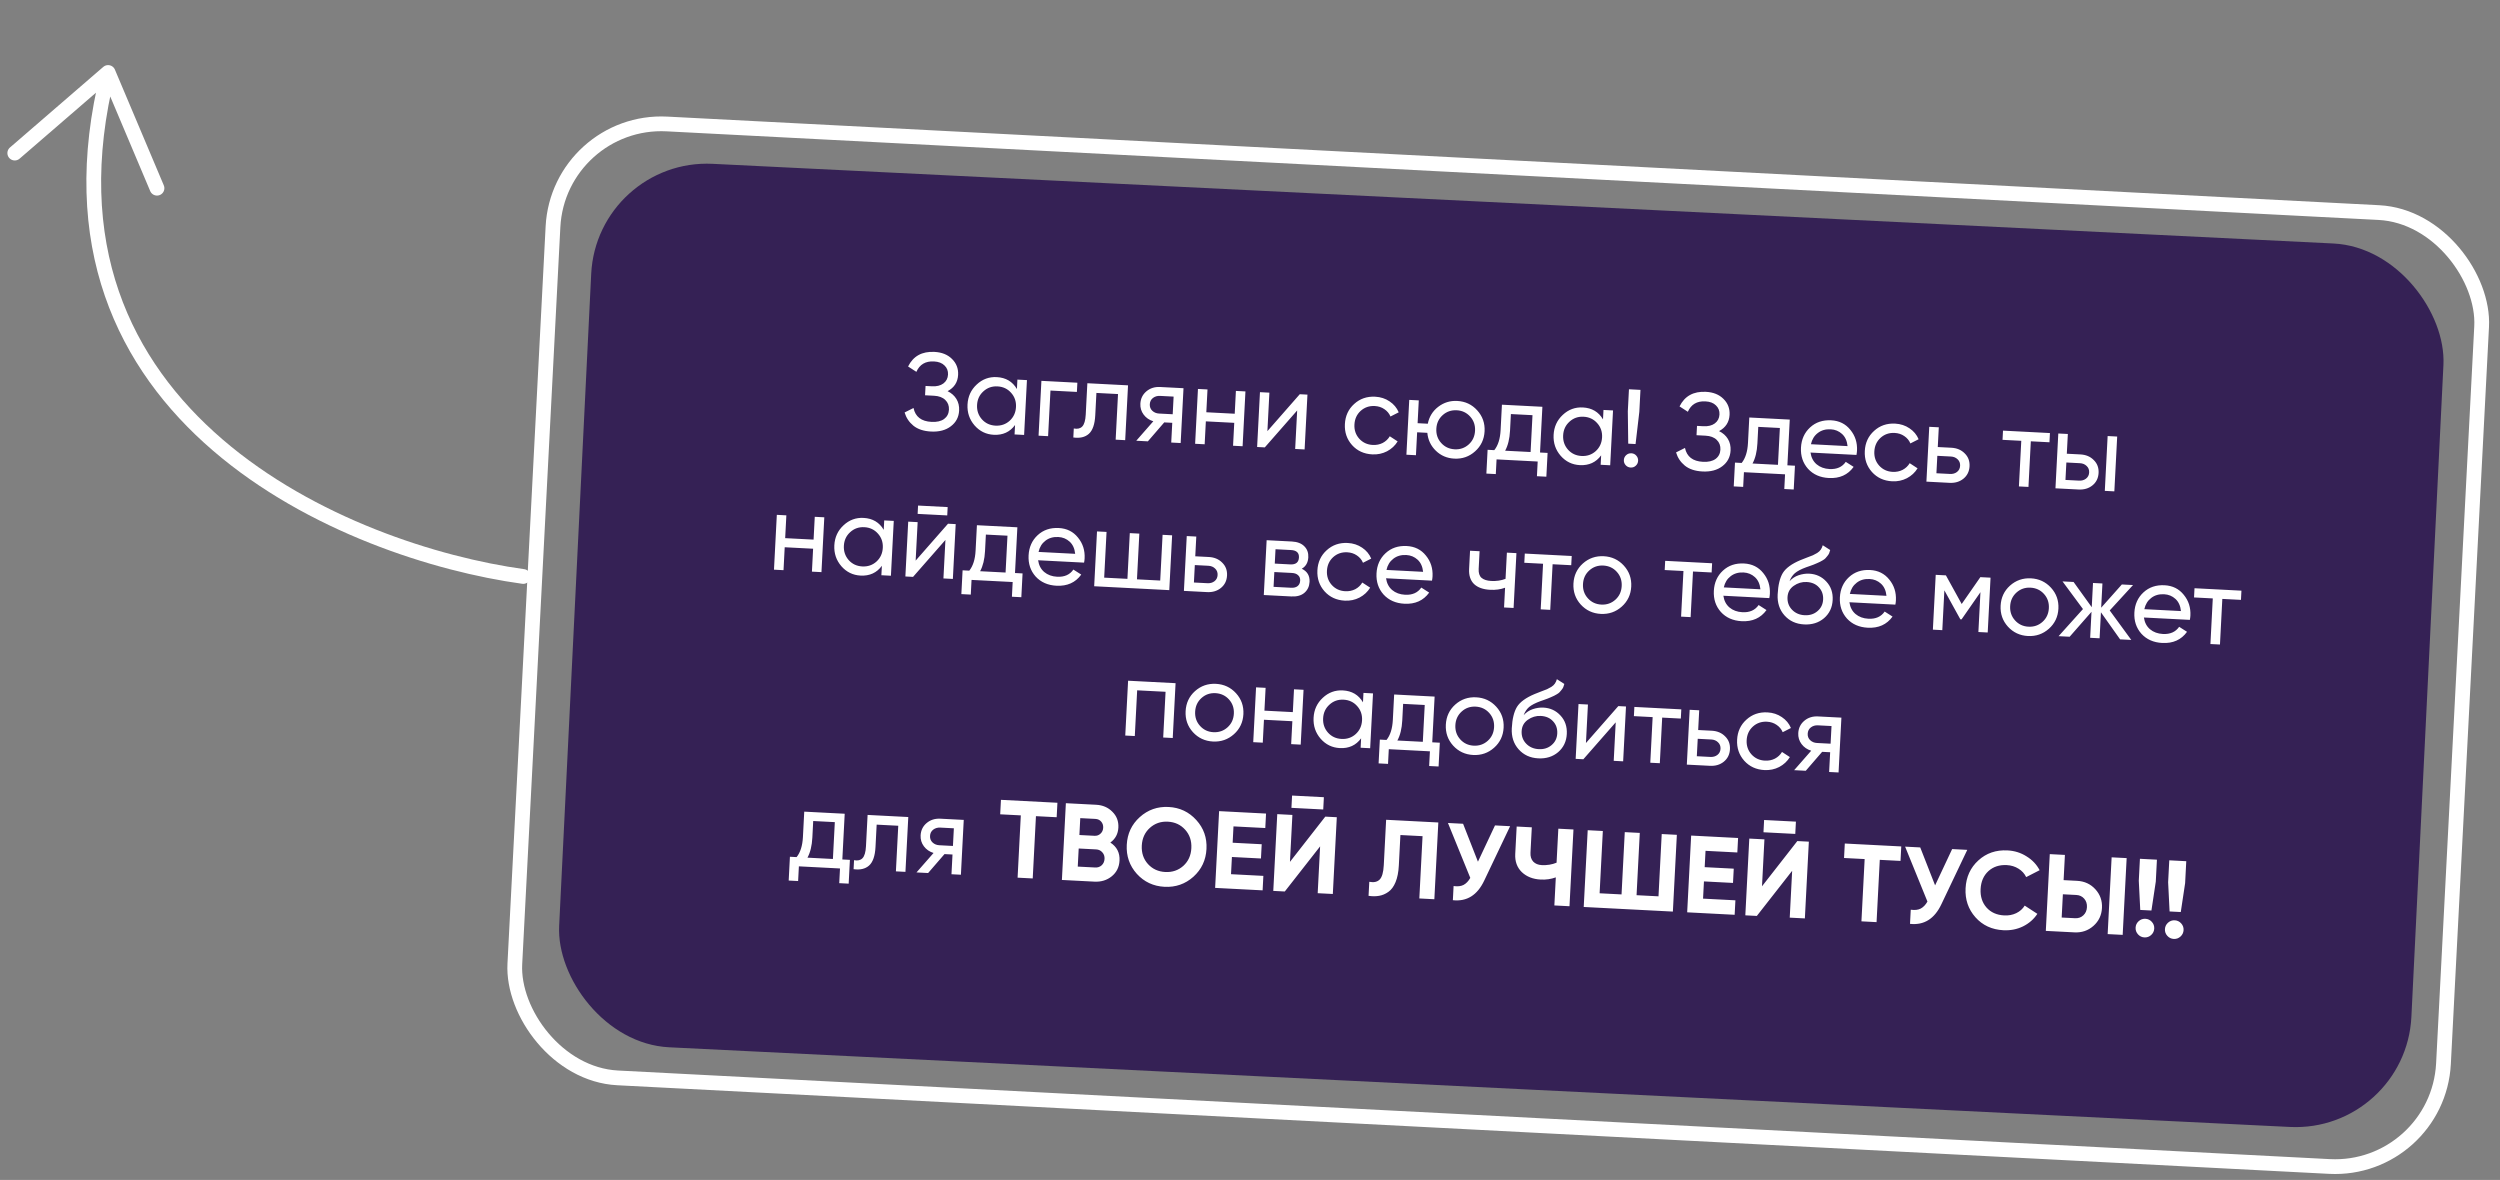
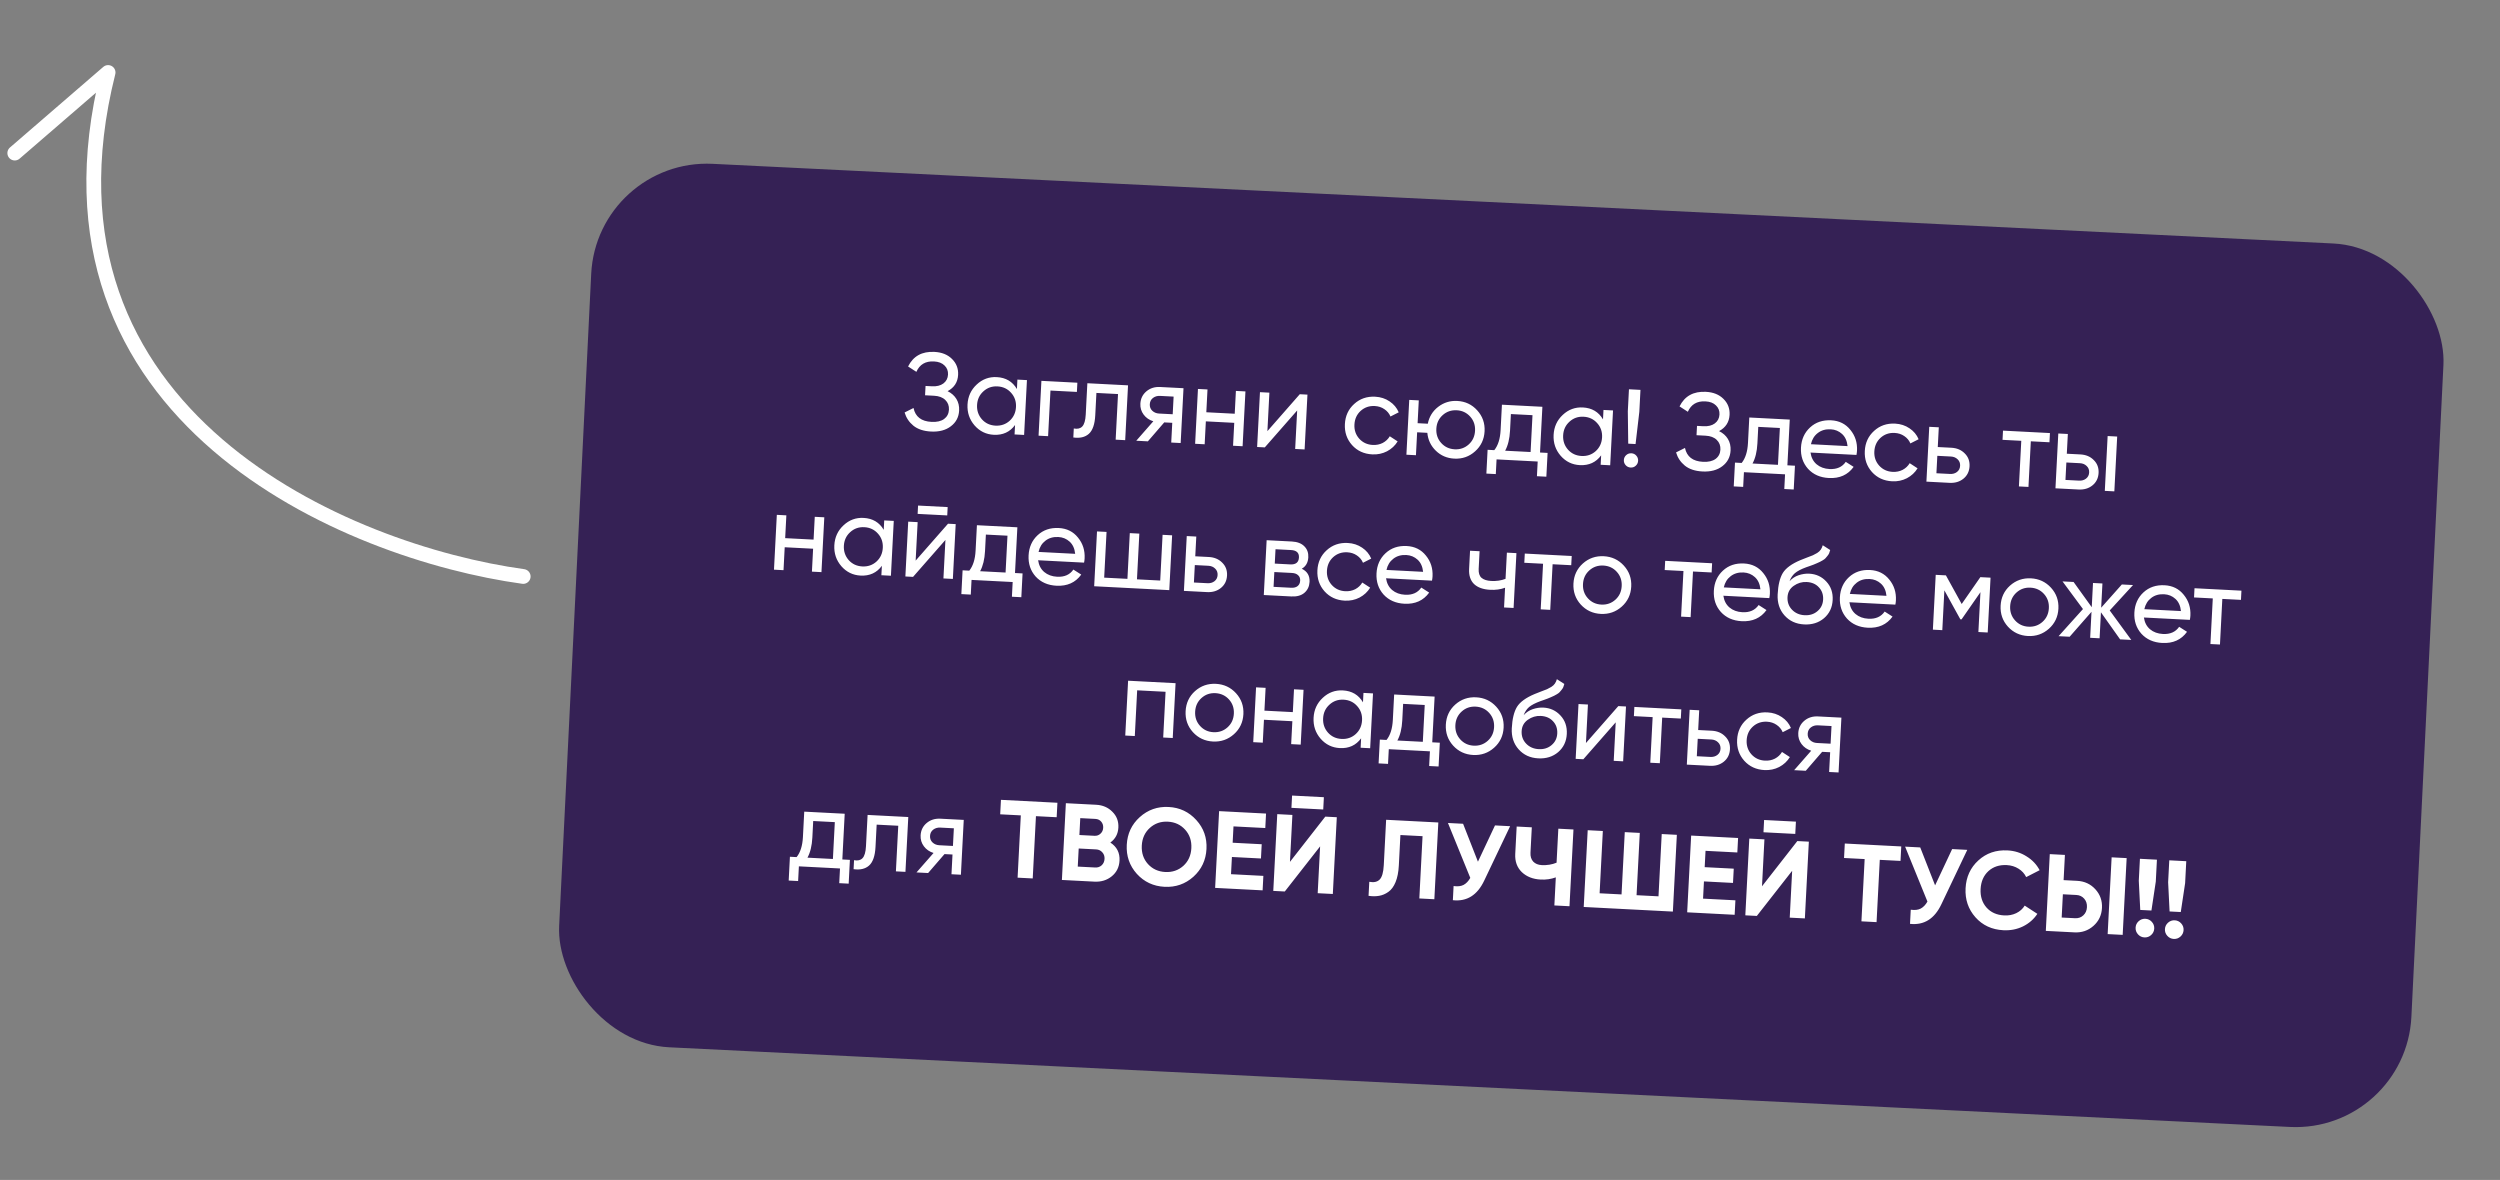
<svg xmlns="http://www.w3.org/2000/svg" width="339" height="160" viewBox="0 0 339 160" fill="none">
  <rect x="0" y="0" width="339" height="160" fill="#808080" stroke="none" />
-   <rect x="75.746" y="16.05" width="261.874" height="129.523" rx="14.717" transform="rotate(2.963 75.746 16.05)" stroke="white" stroke-width="2" />
  <rect x="80.938" y="21.443" width="251.466" height="119.943" rx="15.717" transform="rotate(2.814 80.938 21.443)" fill="#352155" />
  <path d="M128.494 53.042C129.018 53.298 129.417 53.652 129.692 54.103C129.966 54.555 130.088 55.078 130.058 55.673C130.011 56.565 129.637 57.276 128.933 57.806C128.24 58.337 127.343 58.574 126.243 58.517C125.241 58.465 124.445 58.2 123.854 57.722C123.272 57.245 122.876 56.648 122.664 55.931L123.873 55.323C124.12 56.509 124.933 57.137 126.31 57.208C127.034 57.246 127.602 57.116 128.015 56.82C128.429 56.513 128.649 56.092 128.677 55.557C128.705 55.021 128.539 54.581 128.179 54.234C127.829 53.888 127.322 53.697 126.658 53.663L125.439 53.6L125.504 52.336L126.381 52.382C127.016 52.414 127.529 52.287 127.922 51.999C128.315 51.701 128.525 51.3 128.551 50.794C128.577 50.298 128.419 49.888 128.078 49.562C127.747 49.227 127.27 49.043 126.645 49.011C125.495 48.951 124.701 49.422 124.261 50.423L123.136 49.694C123.835 48.289 125.027 47.63 126.712 47.717C127.714 47.769 128.507 48.088 129.093 48.675C129.689 49.263 129.965 49.983 129.92 50.835C129.869 51.827 129.394 52.562 128.494 53.042ZM137.96 51.475L139.254 51.542L138.869 58.977L137.575 58.91L137.641 57.631C136.946 58.579 135.984 59.021 134.755 58.958C133.714 58.904 132.846 58.481 132.152 57.69C131.458 56.888 131.139 55.943 131.195 54.852C131.252 53.762 131.666 52.859 132.439 52.143C133.212 51.418 134.119 51.082 135.16 51.136C136.389 51.2 137.3 51.739 137.894 52.754L137.96 51.475ZM134.983 57.717C135.736 57.756 136.379 57.536 136.911 57.056C137.443 56.567 137.729 55.946 137.768 55.192C137.807 54.439 137.586 53.796 137.107 53.265C136.628 52.723 136.012 52.433 135.259 52.394C134.515 52.355 133.877 52.581 133.345 53.07C132.813 53.549 132.528 54.166 132.489 54.919C132.45 55.672 132.67 56.32 133.149 56.862C133.628 57.393 134.24 57.678 134.983 57.717ZM146.091 51.896L146.026 53.145L142.443 52.959L142.122 59.145L140.829 59.078L141.214 51.643L146.091 51.896ZM152.961 52.252L152.576 59.686L151.283 59.619L151.603 53.434L148.674 53.282L148.517 56.315C148.454 57.535 148.162 58.374 147.641 58.834C147.13 59.285 146.431 59.448 145.543 59.322L145.606 58.103C146.108 58.199 146.491 58.109 146.753 57.834C147.026 57.55 147.183 57.012 147.225 56.219L147.445 51.966L152.961 52.252ZM160.483 52.641L160.098 60.076L158.819 60.009L158.958 57.333L157.872 57.277L155.652 59.846L154.076 59.764L156.389 57.125C155.841 56.958 155.404 56.657 155.079 56.223C154.754 55.788 154.605 55.294 154.634 54.739C154.669 54.054 154.942 53.497 155.451 53.066C155.96 52.635 156.582 52.439 157.315 52.477L160.483 52.641ZM157.174 56.078L159.018 56.173L159.142 53.779L157.298 53.684C156.931 53.665 156.613 53.758 156.344 53.962C156.075 54.167 155.931 54.453 155.912 54.82C155.894 55.176 156.008 55.471 156.254 55.702C156.5 55.933 156.807 56.059 157.174 56.078ZM167.588 53.009L168.882 53.076L168.497 60.51L167.203 60.443L167.364 57.336L163.513 57.136L163.352 60.244L162.059 60.177L162.443 52.742L163.737 52.809L163.577 55.902L167.428 56.102L167.588 53.009ZM176.249 53.457L177.29 53.511L176.905 60.946L175.626 60.879L175.896 55.66L171.507 60.666L170.466 60.612L170.851 53.178L172.13 53.244L171.86 58.463L176.249 53.457ZM186.076 61.614C184.955 61.556 184.043 61.136 183.338 60.354C182.633 59.562 182.31 58.611 182.367 57.501C182.425 56.391 182.844 55.483 183.626 54.778C184.409 54.063 185.36 53.735 186.48 53.793C187.214 53.831 187.864 54.043 188.43 54.43C188.997 54.808 189.409 55.301 189.666 55.911L188.548 56.479C188.38 56.073 188.104 55.74 187.72 55.482C187.346 55.224 186.911 55.082 186.415 55.057C185.672 55.018 185.034 55.239 184.502 55.718C183.98 56.198 183.7 56.815 183.661 57.568C183.622 58.312 183.838 58.949 184.307 59.48C184.787 60.012 185.398 60.297 186.142 60.335C186.637 60.361 187.089 60.27 187.498 60.063C187.907 59.845 188.225 59.544 188.454 59.158L189.521 59.854C189.174 60.423 188.693 60.87 188.08 61.196C187.467 61.512 186.799 61.652 186.076 61.614ZM197.601 54.368C198.692 54.425 199.594 54.849 200.309 55.642C201.033 56.435 201.367 57.381 201.31 58.482C201.253 59.582 200.823 60.489 200.021 61.203C199.228 61.917 198.287 62.246 197.196 62.19C196.215 62.139 195.384 61.783 194.702 61.121C194.021 60.46 193.635 59.65 193.546 58.691L192.163 58.619L192.002 61.727L190.708 61.66L191.093 54.225L192.387 54.292L192.227 57.385L193.61 57.457C193.798 56.512 194.265 55.751 195.01 55.174C195.766 54.587 196.63 54.318 197.601 54.368ZM197.262 60.926C197.995 60.964 198.628 60.743 199.16 60.264C199.692 59.784 199.977 59.168 200.016 58.415C200.055 57.661 199.835 57.019 199.355 56.487C198.876 55.955 198.269 55.67 197.536 55.632C196.792 55.594 196.155 55.814 195.623 56.294C195.091 56.773 194.806 57.389 194.767 58.143C194.728 58.896 194.948 59.539 195.428 60.071C195.907 60.602 196.518 60.887 197.262 60.926ZM208.827 61.361L209.853 61.414L209.686 64.64L208.407 64.574L208.51 62.582L202.934 62.293L202.831 64.285L201.552 64.219L201.719 60.993L202.626 61.04C203.136 60.41 203.421 59.505 203.482 58.326L203.661 54.876L209.148 55.16L208.827 61.361ZM204.098 61.116L207.548 61.294L207.806 56.298L204.877 56.147L204.761 58.392C204.703 59.502 204.483 60.41 204.098 61.116ZM217.433 55.589L218.727 55.656L218.342 63.091L217.049 63.024L217.115 61.745C216.42 62.693 215.458 63.135 214.228 63.071C213.187 63.018 212.32 62.595 211.625 61.804C210.931 61.002 210.612 60.056 210.669 58.966C210.725 57.876 211.14 56.973 211.912 56.257C212.685 55.532 213.592 55.196 214.633 55.25C215.862 55.314 216.774 55.853 217.367 56.868L217.433 55.589ZM214.457 61.831C215.21 61.87 215.852 61.65 216.384 61.17C216.916 60.681 217.202 60.06 217.241 59.306C217.28 58.553 217.06 57.91 216.58 57.379C216.102 56.837 215.485 56.547 214.732 56.508C213.989 56.469 213.351 56.694 212.818 57.184C212.287 57.663 212.001 58.28 211.962 59.033C211.923 59.786 212.143 60.434 212.622 60.975C213.102 61.507 213.713 61.792 214.457 61.831ZM220.787 60.161L220.732 55.76L220.886 52.786L222.447 52.867L222.293 55.84L221.783 60.212L220.787 60.161ZM221.112 63.398C220.844 63.384 220.621 63.278 220.442 63.08C220.264 62.882 220.181 62.649 220.195 62.381C220.209 62.114 220.315 61.891 220.513 61.712C220.711 61.533 220.944 61.451 221.212 61.465C221.489 61.479 221.712 61.585 221.881 61.783C222.06 61.981 222.142 62.214 222.128 62.481C222.114 62.749 222.008 62.972 221.81 63.151C221.622 63.33 221.389 63.412 221.112 63.398ZM233.103 58.458C233.627 58.713 234.026 59.067 234.301 59.518C234.576 59.97 234.698 60.493 234.667 61.088C234.621 61.98 234.246 62.691 233.543 63.221C232.849 63.752 231.952 63.989 230.852 63.932C229.851 63.88 229.054 63.615 228.463 63.137C227.881 62.66 227.485 62.063 227.273 61.346L228.483 60.738C228.73 61.924 229.542 62.552 230.92 62.623C231.643 62.661 232.212 62.531 232.625 62.235C233.038 61.928 233.259 61.507 233.286 60.972C233.314 60.436 233.148 59.995 232.788 59.649C232.439 59.303 231.932 59.112 231.267 59.078L230.048 59.015L230.113 57.751L230.991 57.797C231.625 57.829 232.139 57.702 232.531 57.414C232.924 57.116 233.134 56.715 233.16 56.209C233.186 55.714 233.028 55.303 232.687 54.977C232.357 54.642 231.879 54.458 231.255 54.426C230.105 54.366 229.31 54.837 228.871 55.838L227.745 55.109C228.444 53.704 229.636 53.045 231.322 53.132C232.323 53.184 233.116 53.503 233.702 54.09C234.298 54.678 234.574 55.398 234.53 56.25C234.478 57.242 234.003 57.977 233.103 58.458ZM242.37 63.097L243.396 63.15L243.229 66.377L241.95 66.311L242.053 64.318L236.477 64.029L236.374 66.022L235.095 65.956L235.263 62.729L236.17 62.776C236.679 62.146 236.965 61.242 237.026 60.062L237.204 56.612L242.691 56.896L242.37 63.097ZM237.642 62.852L241.091 63.031L241.35 58.035L238.421 57.883L238.304 60.128C238.247 61.238 238.026 62.146 237.642 62.852ZM245.505 61.366C245.599 62.036 245.875 62.568 246.332 62.959C246.799 63.351 247.384 63.565 248.088 63.602C249.069 63.652 249.802 63.328 250.285 62.627L251.353 63.308C250.572 64.391 249.452 64.895 247.995 64.819C246.815 64.758 245.873 64.342 245.167 63.57C244.472 62.788 244.154 61.833 244.212 60.702C244.27 59.582 244.68 58.669 245.442 57.963C246.205 57.257 247.161 56.934 248.311 56.993C249.401 57.05 250.268 57.482 250.912 58.291C251.567 59.09 251.866 60.03 251.81 61.111C251.8 61.299 251.775 61.491 251.735 61.688L245.505 61.366ZM248.247 58.213C247.554 58.177 246.968 58.345 246.492 58.718C246.016 59.081 245.706 59.587 245.563 60.236L250.53 60.493C250.457 59.783 250.207 59.233 249.78 58.844C249.353 58.454 248.842 58.243 248.247 58.213ZM256.575 65.263C255.455 65.206 254.542 64.785 253.837 64.004C253.133 63.212 252.809 62.261 252.867 61.15C252.924 60.04 253.344 59.133 254.126 58.428C254.908 57.713 255.86 57.384 256.98 57.442C257.713 57.48 258.363 57.693 258.93 58.08C259.497 58.457 259.909 58.95 260.165 59.56L259.047 60.129C258.88 59.722 258.604 59.39 258.219 59.131C257.845 58.873 257.41 58.732 256.914 58.706C256.171 58.667 255.533 58.888 255.002 59.367C254.48 59.847 254.199 60.464 254.16 61.217C254.122 61.961 254.337 62.598 254.807 63.129C255.286 63.661 255.898 63.946 256.641 63.985C257.137 64.01 257.589 63.919 257.997 63.712C258.406 63.495 258.725 63.193 258.954 62.807L260.021 63.504C259.673 64.072 259.193 64.519 258.58 64.845C257.967 65.162 257.299 65.301 256.575 65.263ZM264.606 60.714C265.35 60.753 265.953 61.008 266.415 61.479C266.889 61.941 267.107 62.524 267.07 63.227C267.034 63.931 266.756 64.493 266.238 64.914C265.729 65.325 265.103 65.511 264.36 65.473L261.222 65.31L261.607 57.876L262.901 57.942L262.762 60.619L264.606 60.714ZM264.422 64.268C264.789 64.287 265.102 64.199 265.36 64.004C265.629 63.799 265.773 63.518 265.792 63.161C265.81 62.804 265.696 62.51 265.45 62.279C265.213 62.048 264.911 61.923 264.545 61.904L262.701 61.809L262.578 64.173L264.422 64.268ZM277.971 58.722L277.907 59.972L275.379 59.841L275.059 66.026L273.765 65.96L274.085 59.774L271.543 59.642L271.607 58.393L277.971 58.722ZM282.104 61.62C282.848 61.659 283.451 61.913 283.913 62.385C284.386 62.846 284.605 63.429 284.568 64.133C284.532 64.837 284.254 65.399 283.735 65.82C283.227 66.231 282.601 66.417 281.858 66.378L278.72 66.216L279.105 58.781L280.399 58.848L280.26 61.525L282.104 61.62ZM285.796 59.128L287.09 59.195L286.705 66.629L285.412 66.562L285.796 59.128ZM281.92 65.174C282.287 65.193 282.6 65.105 282.858 64.909C283.127 64.705 283.271 64.424 283.289 64.067C283.308 63.71 283.194 63.416 282.947 63.185C282.711 62.954 282.409 62.829 282.043 62.81L280.199 62.714L280.076 65.079L281.92 65.174ZM110.481 70.079L111.775 70.146L111.39 77.581L110.097 77.514L110.257 74.406L106.406 74.207L106.245 77.315L104.952 77.248L105.337 69.813L106.63 69.88L106.47 72.973L110.321 73.172L110.481 70.079ZM119.9 70.567L121.194 70.634L120.809 78.069L119.515 78.002L119.582 76.723C118.886 77.671 117.924 78.113 116.695 78.049C115.654 77.996 114.786 77.573 114.092 76.782C113.398 75.98 113.079 75.034 113.135 73.944C113.192 72.854 113.606 71.951 114.379 71.235C115.152 70.51 116.059 70.174 117.1 70.228C118.329 70.292 119.24 70.831 119.834 71.846L119.9 70.567ZM116.923 76.809C117.677 76.848 118.319 76.628 118.851 76.148C119.383 75.659 119.669 75.038 119.708 74.284C119.747 73.531 119.527 72.888 119.047 72.357C118.568 71.815 117.952 71.525 117.199 71.486C116.455 71.447 115.817 71.673 115.285 72.162C114.753 72.641 114.468 73.258 114.429 74.011C114.39 74.764 114.61 75.412 115.089 75.954C115.568 76.485 116.18 76.77 116.923 76.809ZM124.431 69.683L124.489 68.553L128.504 68.761L128.446 69.891L124.431 69.683ZM128.551 71.015L129.592 71.069L129.208 78.503L127.929 78.437L128.199 73.218L123.81 78.224L122.769 78.17L123.154 70.735L124.433 70.802L124.162 76.021L128.551 71.015ZM137.634 77.702L138.66 77.755L138.493 80.982L137.215 80.916L137.318 78.923L131.742 78.635L131.639 80.627L130.36 80.561L130.527 77.334L131.434 77.381C131.944 76.751 132.229 75.847 132.29 74.667L132.469 71.218L137.955 71.501L137.634 77.702ZM132.906 77.457L136.356 77.636L136.614 72.64L133.685 72.488L133.569 74.733C133.511 75.844 133.29 76.752 132.906 77.457ZM140.769 75.971C140.864 76.642 141.139 77.173 141.596 77.564C142.063 77.956 142.648 78.17 143.352 78.207C144.333 78.258 145.066 77.933 145.549 77.232L146.617 77.914C145.836 78.996 144.716 79.5 143.259 79.425C142.08 79.364 141.137 78.947 140.431 78.175C139.736 77.394 139.418 76.438 139.477 75.308C139.535 74.187 139.945 73.274 140.707 72.568C141.469 71.862 142.425 71.539 143.575 71.599C144.665 71.655 145.532 72.088 146.176 72.896C146.831 73.695 147.13 74.635 147.074 75.716C147.064 75.904 147.04 76.097 147 76.293L140.769 75.971ZM143.512 72.818C142.818 72.782 142.233 72.951 141.756 73.323C141.28 73.686 140.971 74.192 140.828 74.841L145.794 75.098C145.721 74.388 145.472 73.839 145.045 73.449C144.617 73.059 144.106 72.849 143.512 72.818ZM157.646 72.521L158.94 72.588L158.555 80.022L148.37 79.495L148.754 72.061L150.048 72.127L149.727 78.328L152.879 78.491L153.2 72.291L154.494 72.358L154.173 78.558L157.325 78.721L157.646 72.521ZM163.922 75.529C164.665 75.568 165.268 75.823 165.731 76.294C166.204 76.756 166.423 77.339 166.386 78.042C166.35 78.746 166.072 79.308 165.553 79.729C165.045 80.14 164.419 80.326 163.676 80.288L160.538 80.125L160.923 72.69L162.217 72.757L162.078 75.434L163.922 75.529ZM163.738 79.083C164.105 79.102 164.417 79.014 164.676 78.819C164.945 78.614 165.089 78.333 165.107 77.976C165.126 77.619 165.012 77.325 164.765 77.094C164.529 76.863 164.227 76.738 163.86 76.719L162.017 76.624L161.894 78.988L163.738 79.083ZM176.52 77.121C177.267 77.478 177.619 78.072 177.576 78.905C177.544 79.519 177.31 80.014 176.873 80.389C176.446 80.755 175.852 80.918 175.088 80.878L171.371 80.686L171.756 73.251L175.176 73.428C175.919 73.467 176.484 73.685 176.871 74.082C177.259 74.47 177.437 74.967 177.406 75.571C177.369 76.285 177.073 76.802 176.52 77.121ZM175.056 74.585L172.96 74.476L172.859 76.424L174.955 76.533C175.709 76.572 176.103 76.259 176.137 75.595C176.17 74.961 175.81 74.624 175.056 74.585ZM175.075 79.7C175.451 79.719 175.743 79.645 175.951 79.477C176.168 79.309 176.286 79.062 176.302 78.735C176.318 78.427 176.227 78.184 176.027 78.005C175.838 77.816 175.555 77.712 175.179 77.692L172.799 77.569L172.696 79.577L175.075 79.7ZM182.348 81.448C181.228 81.39 180.315 80.97 179.61 80.188C178.906 79.396 178.582 78.445 178.64 77.335C178.697 76.225 179.117 75.317 179.899 74.612C180.681 73.897 181.633 73.569 182.753 73.627C183.486 73.665 184.136 73.877 184.703 74.264C185.27 74.641 185.682 75.135 185.938 75.745L184.82 76.313C184.653 75.907 184.377 75.574 183.992 75.316C183.618 75.058 183.183 74.916 182.687 74.891C181.944 74.852 181.306 75.073 180.775 75.552C180.253 76.032 179.972 76.648 179.933 77.402C179.895 78.145 180.11 78.783 180.58 79.314C181.059 79.846 181.671 80.131 182.414 80.169C182.91 80.195 183.362 80.104 183.77 79.897C184.179 79.679 184.498 79.377 184.726 78.992L185.794 79.688C185.446 80.257 184.966 80.704 184.353 81.03C183.74 81.346 183.072 81.485 182.348 81.448ZM187.948 78.413C188.042 79.084 188.318 79.615 188.775 80.006C189.242 80.398 189.827 80.612 190.531 80.649C191.512 80.7 192.245 80.375 192.728 79.674L193.796 80.356C193.015 81.439 191.895 81.942 190.438 81.867C189.258 81.806 188.316 81.389 187.61 80.617C186.915 79.836 186.597 78.88 186.655 77.75C186.713 76.63 187.123 75.716 187.886 75.01C188.648 74.305 189.604 73.981 190.754 74.041C191.844 74.097 192.711 74.53 193.355 75.338C194.01 76.138 194.309 77.077 194.253 78.158C194.243 78.346 194.218 78.539 194.178 78.736L187.948 78.413ZM190.69 75.26C189.997 75.224 189.411 75.393 188.935 75.766C188.459 76.129 188.149 76.634 188.006 77.283L192.973 77.54C192.9 76.831 192.65 76.281 192.223 75.891C191.796 75.501 191.285 75.291 190.69 75.26ZM204.334 74.938L205.628 75.004L205.243 82.439L203.95 82.372L204.088 79.696C203.48 79.923 202.804 80.017 202.061 79.978C201.109 79.929 200.382 79.668 199.88 79.195C199.388 78.712 199.165 78.029 199.211 77.147L199.338 74.679L200.632 74.746L200.508 77.14C200.479 77.695 200.607 78.099 200.893 78.353C201.188 78.606 201.627 78.748 202.212 78.779C202.916 78.815 203.562 78.719 204.15 78.491L204.334 74.938ZM213.125 75.393L213.06 76.642L210.533 76.511L210.212 82.697L208.919 82.629L209.239 76.444L206.696 76.312L206.761 75.063L213.125 75.393ZM219.907 82.259C219.105 82.973 218.158 83.302 217.068 83.245C215.977 83.189 215.07 82.764 214.346 81.971C213.631 81.179 213.303 80.232 213.359 79.132C213.416 78.032 213.841 77.124 214.634 76.41C215.436 75.696 216.382 75.367 217.473 75.424C218.563 75.48 219.47 75.905 220.195 76.698C220.919 77.491 221.253 78.437 221.196 79.538C221.139 80.638 220.709 81.545 219.907 82.259ZM217.133 81.981C217.877 82.02 218.514 81.799 219.046 81.32C219.578 80.841 219.863 80.224 219.902 79.471C219.941 78.717 219.721 78.075 219.241 77.543C218.762 77.011 218.151 76.726 217.407 76.688C216.674 76.65 216.041 76.871 215.509 77.35C214.977 77.829 214.692 78.446 214.653 79.199C214.614 79.952 214.834 80.595 215.314 81.127C215.793 81.659 216.4 81.943 217.133 81.981ZM232.162 76.378L232.097 77.627L229.57 77.496L229.249 83.682L227.956 83.615L228.276 77.429L225.733 77.298L225.798 76.049L232.162 76.378ZM233.689 80.781C233.784 81.452 234.059 81.983 234.516 82.374C234.983 82.766 235.568 82.98 236.272 83.017C237.253 83.067 237.986 82.743 238.469 82.042L239.537 82.724C238.756 83.806 237.636 84.31 236.179 84.234C234.999 84.173 234.057 83.757 233.351 82.985C232.656 82.203 232.338 81.248 232.397 80.118C232.455 78.997 232.865 78.084 233.627 77.378C234.389 76.672 235.345 76.349 236.495 76.409C237.585 76.465 238.452 76.897 239.096 77.706C239.751 78.505 240.05 79.445 239.994 80.526C239.984 80.714 239.959 80.907 239.919 81.103L233.689 80.781ZM236.432 77.628C235.738 77.592 235.153 77.76 234.676 78.133C234.2 78.496 233.891 79.002 233.748 79.651L238.714 79.908C238.641 79.198 238.392 78.649 237.964 78.259C237.537 77.869 237.026 77.659 236.432 77.628ZM244.64 84.672C243.54 84.615 242.652 84.207 241.975 83.446C241.299 82.686 240.991 81.735 241.05 80.595C241.115 79.326 241.349 78.359 241.751 77.694C242.163 77.03 242.959 76.45 244.137 75.954C244.351 75.866 244.64 75.752 245.005 75.612C245.38 75.472 245.654 75.367 245.826 75.296C246 75.216 246.194 75.112 246.409 74.984C246.625 74.846 246.787 74.695 246.895 74.531C247.013 74.359 247.103 74.16 247.164 73.934L248.174 74.583C248.136 74.74 248.089 74.887 248.032 75.023C247.976 75.149 247.895 75.274 247.789 75.398C247.694 75.512 247.609 75.612 247.535 75.698C247.461 75.783 247.337 75.876 247.163 75.977C246.999 76.068 246.876 76.136 246.794 76.181C246.723 76.227 246.575 76.294 246.352 76.382C246.138 76.47 245.991 76.532 245.91 76.568C245.839 76.594 245.672 76.655 245.408 76.751C245.145 76.836 244.983 76.893 244.922 76.919C244.233 77.172 243.723 77.439 243.39 77.72C243.067 78.001 242.825 78.366 242.662 78.815C243 78.435 243.412 78.163 243.897 77.999C244.383 77.836 244.864 77.766 245.339 77.791C246.271 77.839 247.043 78.197 247.654 78.865C248.276 79.533 248.561 80.368 248.509 81.369C248.457 82.38 248.066 83.2 247.338 83.828C246.61 84.446 245.711 84.728 244.64 84.672ZM242.999 82.679C243.442 83.139 244.011 83.388 244.705 83.423C245.399 83.459 245.98 83.276 246.448 82.873C246.926 82.47 247.182 81.946 247.215 81.302C247.25 80.638 247.059 80.086 246.645 79.647C246.241 79.199 245.687 78.957 244.983 78.92C244.348 78.887 243.763 79.061 243.226 79.441C242.7 79.811 242.42 80.323 242.386 80.978C242.352 81.652 242.556 82.219 242.999 82.679ZM250.78 81.665C250.875 82.336 251.151 82.868 251.607 83.259C252.074 83.651 252.659 83.865 253.363 83.901C254.345 83.952 255.077 83.627 255.561 82.927L256.629 83.608C255.847 84.691 254.728 85.195 253.27 85.119C252.091 85.058 251.148 84.642 250.443 83.87C249.748 83.088 249.429 82.132 249.488 81.002C249.546 79.882 249.956 78.969 250.718 78.263C251.48 77.557 252.436 77.234 253.586 77.293C254.676 77.35 255.544 77.782 256.188 78.591C256.842 79.39 257.141 80.33 257.085 81.41C257.076 81.599 257.051 81.791 257.011 81.988L250.78 81.665ZM253.523 78.513C252.829 78.477 252.244 78.645 251.767 79.018C251.291 79.381 250.982 79.887 250.839 80.535L255.805 80.793C255.733 80.083 255.483 79.533 255.056 79.144C254.629 78.754 254.118 78.543 253.523 78.513ZM269.918 78.332L269.533 85.767L268.269 85.702L268.548 80.304L265.987 83.988L265.823 83.98L263.656 80.051L263.377 85.448L262.098 85.382L262.483 77.948L263.866 78.019L266.006 81.902L268.535 78.261L269.918 78.332ZM277.831 85.257C277.029 85.971 276.082 86.3 274.992 86.244C273.902 86.187 272.994 85.763 272.27 84.97C271.556 84.177 271.227 83.231 271.284 82.13C271.341 81.03 271.765 80.123 272.558 79.408C273.36 78.695 274.306 78.366 275.397 78.422C276.487 78.479 277.395 78.903 278.119 79.696C278.843 80.489 279.177 81.436 279.12 82.536C279.063 83.636 278.633 84.544 277.831 85.257ZM275.057 84.98C275.801 85.018 276.439 84.798 276.97 84.318C277.502 83.839 277.787 83.222 277.826 82.469C277.865 81.716 277.645 81.073 277.166 80.541C276.686 80.01 276.075 79.725 275.331 79.686C274.598 79.648 273.965 79.869 273.434 80.348C272.902 80.828 272.616 81.444 272.577 82.197C272.538 82.951 272.759 83.593 273.238 84.125C273.717 84.657 274.324 84.942 275.057 84.98ZM289.002 86.775L287.485 86.697L284.887 83.028L284.705 86.552L283.426 86.486L283.608 82.962L280.645 86.342L279.144 86.265L282.45 82.589L279.677 78.838L281.179 78.915L283.641 82.338L283.811 79.052L285.09 79.118L284.919 82.404L287.722 79.254L289.238 79.332L286.078 82.777L289.002 86.775ZM290.713 83.733C290.808 84.403 291.083 84.935 291.54 85.326C292.007 85.718 292.592 85.932 293.296 85.969C294.277 86.019 295.01 85.694 295.493 84.994L296.561 85.675C295.78 86.758 294.66 87.262 293.203 87.186C292.024 87.125 291.081 86.709 290.375 85.937C289.68 85.155 289.362 84.199 289.421 83.069C289.479 81.949 289.889 81.036 290.651 80.33C291.413 79.624 292.369 79.301 293.519 79.36C294.609 79.417 295.476 79.849 296.12 80.658C296.775 81.457 297.074 82.397 297.018 83.478C297.008 83.666 296.983 83.858 296.943 84.055L290.713 83.733ZM293.456 80.58C292.762 80.544 292.177 80.712 291.7 81.085C291.224 81.448 290.915 81.954 290.772 82.603L295.738 82.86C295.665 82.15 295.416 81.6 294.989 81.211C294.561 80.821 294.05 80.61 293.456 80.58ZM303.939 80.094L303.875 81.343L301.347 81.212L301.027 87.397L299.733 87.331L300.053 81.145L297.511 81.013L297.575 79.764L303.939 80.094ZM159.408 92.639L159.023 100.074L157.73 100.007L158.051 93.806L154.2 93.607L153.879 99.807L152.585 99.74L152.97 92.305L159.408 92.639ZM167.316 99.564C166.514 100.277 165.567 100.606 164.477 100.55C163.387 100.493 162.479 100.069 161.755 99.276C161.041 98.483 160.712 97.537 160.769 96.437C160.826 95.336 161.25 94.429 162.043 93.715C162.845 93.001 163.791 92.672 164.882 92.728C165.972 92.785 166.88 93.209 167.604 94.002C168.328 94.795 168.662 95.742 168.605 96.842C168.548 97.942 168.118 98.85 167.316 99.564ZM164.542 99.286C165.286 99.324 165.923 99.104 166.455 98.624C166.987 98.145 167.272 97.529 167.311 96.775C167.35 96.022 167.13 95.379 166.651 94.847C166.171 94.316 165.56 94.031 164.816 93.992C164.083 93.954 163.45 94.175 162.918 94.654C162.387 95.134 162.101 95.75 162.062 96.504C162.023 97.257 162.244 97.9 162.723 98.431C163.202 98.963 163.809 99.248 164.542 99.286ZM175.467 93.47L176.761 93.537L176.376 100.972L175.082 100.905L175.243 97.797L171.392 97.598L171.231 100.705L169.938 100.639L170.322 93.204L171.616 93.271L171.456 96.364L175.307 96.563L175.467 93.47ZM184.886 93.958L186.18 94.025L185.795 101.459L184.501 101.392L184.567 100.114C183.872 101.062 182.91 101.504 181.681 101.44C180.64 101.386 179.772 100.964 179.078 100.172C178.384 99.371 178.065 98.425 178.121 97.335C178.178 96.244 178.592 95.341 179.365 94.626C180.138 93.901 181.045 93.565 182.086 93.619C183.315 93.683 184.226 94.222 184.82 95.236L184.886 93.958ZM181.909 100.2C182.663 100.239 183.305 100.018 183.837 99.539C184.369 99.05 184.655 98.428 184.694 97.675C184.733 96.922 184.512 96.279 184.033 95.747C183.554 95.206 182.938 94.915 182.185 94.876C181.441 94.838 180.803 95.063 180.271 95.553C179.739 96.032 179.454 96.648 179.415 97.402C179.376 98.155 179.596 98.803 180.075 99.344C180.554 99.876 181.166 100.161 181.909 100.2ZM194.213 100.658L195.239 100.711L195.072 103.937L193.793 103.871L193.896 101.879L188.32 101.59L188.217 103.583L186.938 103.516L187.105 100.29L188.012 100.337C188.522 99.707 188.807 98.802 188.868 97.623L189.047 94.173L194.534 94.457L194.213 100.658ZM189.484 100.413L192.934 100.591L193.193 95.595L190.263 95.444L190.147 97.689C190.09 98.799 189.869 99.707 189.484 100.413ZM202.602 101.39C201.8 102.104 200.853 102.433 199.763 102.376C198.673 102.32 197.765 101.895 197.041 101.102C196.327 100.31 195.998 99.363 196.055 98.263C196.112 97.163 196.536 96.255 197.329 95.541C198.131 94.827 199.077 94.498 200.168 94.555C201.258 94.611 202.166 95.036 202.89 95.829C203.614 96.622 203.948 97.568 203.891 98.669C203.834 99.769 203.404 100.676 202.602 101.39ZM199.828 101.112C200.572 101.151 201.21 100.93 201.741 100.451C202.273 99.972 202.558 99.355 202.597 98.602C202.636 97.848 202.416 97.206 201.937 96.674C201.457 96.142 200.846 95.857 200.102 95.819C199.369 95.781 198.736 96.001 198.205 96.481C197.673 96.96 197.387 97.577 197.348 98.33C197.309 99.084 197.53 99.726 198.009 100.258C198.488 100.789 199.095 101.074 199.828 101.112ZM208.589 102.833C207.489 102.776 206.6 102.367 205.924 101.607C205.248 100.846 204.939 99.896 204.998 98.756C205.064 97.487 205.298 96.52 205.7 95.855C206.112 95.191 206.907 94.611 208.086 94.115C208.299 94.026 208.589 93.912 208.954 93.772C209.329 93.632 209.603 93.527 209.775 93.457C209.948 93.376 210.143 93.272 210.358 93.144C210.574 93.006 210.736 92.856 210.843 92.692C210.962 92.519 211.052 92.32 211.113 92.095L212.123 92.743C212.085 92.9 212.038 93.047 211.981 93.183C211.925 93.31 211.844 93.435 211.738 93.558C211.643 93.673 211.558 93.773 211.484 93.858C211.41 93.944 211.286 94.037 211.112 94.137C210.948 94.228 210.825 94.296 210.743 94.342C210.671 94.388 210.524 94.455 210.3 94.543C210.087 94.631 209.94 94.693 209.858 94.728C209.787 94.755 209.62 94.816 209.357 94.911C209.094 94.997 208.932 95.053 208.871 95.08C208.182 95.332 207.671 95.599 207.339 95.88C207.016 96.162 206.773 96.527 206.611 96.976C206.949 96.596 207.361 96.324 207.846 96.16C208.332 95.996 208.812 95.927 209.288 95.951C210.22 96 210.992 96.358 211.603 97.025C212.225 97.694 212.509 98.528 212.458 99.53C212.405 100.541 212.015 101.36 211.287 101.989C210.559 102.607 209.66 102.889 208.589 102.833ZM206.948 100.84C207.391 101.3 207.96 101.548 208.654 101.584C209.348 101.62 209.929 101.436 210.397 101.033C210.875 100.631 211.131 100.107 211.164 99.463C211.198 98.799 211.008 98.247 210.594 97.808C210.189 97.36 209.635 97.117 208.932 97.081C208.297 97.048 207.712 97.222 207.175 97.601C206.649 97.972 206.369 98.484 206.335 99.138C206.3 99.812 206.504 100.379 206.948 100.84ZM219.443 95.746L220.484 95.8L220.099 103.235L218.82 103.169L219.09 97.95L214.701 102.956L213.66 102.902L214.045 95.467L215.324 95.533L215.054 100.752L219.443 95.746ZM227.984 96.189L227.92 97.438L225.392 97.307L225.072 103.492L223.778 103.426L224.098 97.24L221.556 97.108L221.62 95.859L227.984 96.189ZM232.117 99.086C232.86 99.125 233.463 99.379 233.926 99.851C234.399 100.313 234.618 100.895 234.581 101.599C234.545 102.303 234.267 102.865 233.748 103.286C233.24 103.697 232.614 103.883 231.871 103.844L228.733 103.682L229.118 96.247L230.412 96.314L230.273 98.991L232.117 99.086ZM231.933 102.64C232.3 102.659 232.612 102.571 232.871 102.375C233.14 102.171 233.284 101.89 233.302 101.533C233.321 101.176 233.207 100.882 232.96 100.651C232.724 100.42 232.422 100.295 232.055 100.276L230.212 100.18L230.089 102.545L231.933 102.64ZM239.26 104.421C238.14 104.363 237.227 103.943 236.522 103.161C235.818 102.369 235.494 101.418 235.552 100.308C235.609 99.197 236.029 98.29 236.811 97.585C237.594 96.87 238.545 96.541 239.665 96.599C240.399 96.637 241.049 96.85 241.615 97.237C242.182 97.614 242.594 98.108 242.85 98.717L241.733 99.286C241.565 98.879 241.289 98.547 240.905 98.289C240.53 98.031 240.095 97.889 239.6 97.863C238.856 97.825 238.219 98.045 237.687 98.525C237.165 99.005 236.885 99.621 236.846 100.375C236.807 101.118 237.023 101.755 237.492 102.287C237.971 102.818 238.583 103.103 239.326 103.142C239.822 103.168 240.274 103.077 240.682 102.869C241.091 102.652 241.41 102.35 241.639 101.965L242.706 102.661C242.358 103.229 241.878 103.677 241.265 104.003C240.652 104.319 239.984 104.458 239.26 104.421ZM249.694 97.312L249.309 104.747L248.03 104.681L248.169 102.004L247.083 101.948L244.863 104.517L243.287 104.435L245.6 101.797C245.052 101.629 244.616 101.328 244.29 100.894C243.965 100.46 243.817 99.965 243.845 99.41C243.881 98.726 244.153 98.169 244.662 97.738C245.172 97.307 245.793 97.11 246.527 97.148L249.694 97.312ZM246.385 100.749L248.229 100.845L248.353 98.451L246.509 98.355C246.142 98.336 245.824 98.429 245.555 98.634C245.286 98.838 245.142 99.124 245.123 99.491C245.105 99.848 245.219 100.142 245.465 100.373C245.712 100.605 246.018 100.73 246.385 100.749ZM114.221 116.544L115.247 116.597L115.08 119.823L113.801 119.757L113.904 117.765L108.328 117.476L108.225 119.469L106.946 119.402L107.113 116.176L108.02 116.223C108.53 115.593 108.815 114.688 108.876 113.509L109.055 110.059L114.542 110.343L114.221 116.544ZM109.492 116.299L112.942 116.477L113.201 111.481L110.271 111.33L110.155 113.575C110.098 114.685 109.877 115.593 109.492 116.299ZM123.163 110.789L122.778 118.224L121.484 118.157L121.804 111.971L118.875 111.82L118.718 114.853C118.655 116.072 118.363 116.912 117.842 117.372C117.332 117.823 116.633 117.986 115.745 117.86L115.808 116.641C116.31 116.736 116.692 116.647 116.955 116.372C117.228 116.088 117.385 115.55 117.426 114.756L117.646 110.504L123.163 110.789ZM130.684 111.179L130.299 118.613L129.02 118.547L129.159 115.871L128.074 115.815L125.853 118.383L124.277 118.302L126.59 115.663C126.042 115.496 125.606 115.195 125.28 114.76C124.955 114.326 124.807 113.831 124.835 113.276C124.871 112.592 125.143 112.035 125.653 111.604C126.162 111.173 126.783 110.977 127.517 111.015L130.684 111.179ZM127.375 114.615L129.219 114.711L129.343 112.317L127.499 112.221C127.132 112.202 126.814 112.295 126.545 112.5C126.276 112.705 126.132 112.991 126.113 113.357C126.095 113.714 126.209 114.008 126.455 114.24C126.702 114.471 127.008 114.596 127.375 114.615ZM143.386 108.854L143.284 110.817L140.474 110.672L140.037 119.117L137.985 119.011L138.422 110.565L135.626 110.421L135.728 108.458L143.386 108.854ZM150.562 114.25C151.447 114.823 151.862 115.639 151.807 116.7C151.761 117.582 151.411 118.29 150.757 118.823C150.104 119.355 149.321 119.598 148.409 119.551L143.993 119.322L144.531 108.914L148.635 109.126C149.528 109.172 150.262 109.489 150.838 110.075C151.424 110.652 151.695 111.367 151.651 112.219C151.606 113.082 151.243 113.759 150.562 114.25ZM148.536 111.044L146.484 110.938L146.366 113.228L148.418 113.334C148.735 113.351 149.003 113.255 149.223 113.048C149.452 112.841 149.575 112.574 149.592 112.247C149.609 111.92 149.519 111.642 149.322 111.413C149.125 111.184 148.863 111.061 148.536 111.044ZM148.508 117.633C148.855 117.651 149.148 117.552 149.388 117.335C149.629 117.109 149.758 116.818 149.776 116.461C149.794 116.114 149.695 115.821 149.479 115.581C149.263 115.331 148.982 115.197 148.635 115.179L146.271 115.057L146.144 117.51L148.508 117.633ZM161.824 118.889C160.719 119.875 159.413 120.329 157.907 120.251C156.4 120.173 155.148 119.587 154.151 118.491C153.165 117.387 152.711 116.076 152.789 114.559C152.868 113.043 153.454 111.791 154.549 110.804C155.654 109.807 156.96 109.348 158.467 109.426C159.974 109.504 161.225 110.096 162.222 111.201C163.219 112.296 163.678 113.602 163.599 115.119C163.521 116.636 162.929 117.892 161.824 118.889ZM155.666 117.168C156.277 117.836 157.059 118.195 158.011 118.244C158.962 118.293 159.777 118.017 160.454 117.416C161.131 116.805 161.496 116.004 161.547 115.013C161.599 114.021 161.319 113.187 160.708 112.509C160.097 111.831 159.315 111.468 158.364 111.419C157.412 111.369 156.598 111.65 155.92 112.261C155.242 112.872 154.878 113.673 154.826 114.665C154.775 115.656 155.055 116.491 155.666 117.168ZM166.926 118.541L171.312 118.768L171.211 120.731L164.772 120.398L165.311 109.989L171.675 110.319L171.573 112.281L167.261 112.058L167.147 114.274L171.087 114.478L170.987 116.411L167.047 116.207L166.926 118.541ZM175.119 109.543L175.205 107.877L179.517 108.101L179.431 109.766L175.119 109.543ZM178.679 121.118L179.008 114.769L174.218 120.887L172.657 120.806L173.196 110.397L175.248 110.504L174.918 116.868L179.709 110.735L181.27 110.815L180.731 121.224L178.679 121.118ZM185.576 121.475L185.675 119.572C186.285 119.693 186.752 119.592 187.077 119.271C187.402 118.95 187.59 118.299 187.64 117.318L187.959 111.162L195.037 111.528L194.498 121.937L192.461 121.831L192.898 113.385L189.895 113.23L189.681 117.364C189.634 118.266 189.486 119.018 189.236 119.622C188.986 120.225 188.66 120.665 188.258 120.943C187.866 121.221 187.449 121.398 187.008 121.474C186.576 121.551 186.099 121.552 185.576 121.475ZM202.721 111.926L204.773 112.032L201.26 119.409C200.323 121.388 198.906 122.274 197.008 122.067L197.107 120.148C197.66 120.227 198.11 120.175 198.457 119.995C198.815 119.804 199.119 119.487 199.371 119.043L196.342 111.596L198.394 111.702L200.409 116.845L202.721 111.926ZM211.31 112.37L213.362 112.477L212.823 122.885L210.771 122.779L210.968 118.972C210.32 119.207 209.634 119.306 208.91 119.268C207.86 119.214 207.007 118.877 206.354 118.256C205.71 117.627 205.415 116.806 205.467 115.795L205.66 112.078L207.712 112.184L207.533 115.634C207.507 116.129 207.631 116.528 207.903 116.831C208.186 117.124 208.571 117.283 209.057 117.308C209.78 117.345 210.452 117.236 211.071 116.98L211.31 112.37ZM225.329 113.096L227.381 113.202L226.842 123.611L214.753 122.985L215.292 112.576L217.344 112.683L216.907 121.129L219.881 121.283L220.318 112.837L222.355 112.942L221.918 121.388L224.892 121.542L225.329 113.096ZM230.934 121.855L235.321 122.082L235.219 124.045L228.781 123.711L229.32 113.303L235.684 113.632L235.582 115.595L231.27 115.372L231.155 117.587L235.096 117.791L234.996 119.724L231.055 119.52L230.934 121.855ZM239.127 112.856L239.213 111.191L243.526 111.414L243.439 113.079L239.127 112.856ZM242.688 124.431L243.016 118.082L238.227 124.2L236.666 124.119L237.204 113.711L239.256 113.817L238.927 120.181L243.717 114.048L245.279 114.129L244.74 124.537L242.688 124.431ZM257.811 114.777L257.71 116.74L254.899 116.595L254.462 125.041L252.41 124.934L252.847 116.489L250.052 116.344L250.154 114.381L257.811 114.777ZM264.711 115.135L266.763 115.241L263.251 122.618C262.313 124.597 260.896 125.483 258.998 125.275L259.097 123.357C259.65 123.436 260.1 123.384 260.447 123.203C260.805 123.013 261.11 122.696 261.361 122.252L258.332 114.804L260.384 114.911L262.399 120.054L264.711 115.135ZM271.665 126.14C270.098 126.059 268.832 125.471 267.864 124.378C266.897 123.284 266.453 121.974 266.532 120.447C266.612 118.911 267.189 117.653 268.263 116.675C269.338 115.687 270.659 115.234 272.225 115.315C273.167 115.364 274.023 115.631 274.792 116.119C275.573 116.596 276.167 117.223 276.574 118L274.751 118.934C274.517 118.455 274.169 118.074 273.707 117.792C273.245 117.5 272.717 117.338 272.122 117.307C271.111 117.255 270.276 117.53 269.619 118.132C268.972 118.735 268.622 119.541 268.569 120.553C268.518 121.554 268.783 122.388 269.364 123.054C269.956 123.721 270.757 124.08 271.769 124.132C272.363 124.163 272.905 124.062 273.394 123.829C273.894 123.586 274.28 123.244 274.551 122.8L276.267 123.918C275.782 124.648 275.132 125.216 274.315 125.621C273.5 126.016 272.616 126.189 271.665 126.14ZM277.412 126.229L277.95 115.82L280.002 115.926L279.825 119.346L281.654 119.441C282.656 119.493 283.481 119.873 284.13 120.583C284.779 121.292 285.078 122.138 285.027 123.119C284.976 124.1 284.592 124.911 283.873 125.549C283.154 126.188 282.294 126.481 281.293 126.429L277.412 126.229ZM285.798 126.663L286.337 116.254L288.374 116.359L287.835 126.768L285.798 126.663ZM279.563 124.417L281.392 124.511C281.828 124.534 282.198 124.404 282.5 124.121C282.803 123.839 282.967 123.47 282.99 123.014C283.014 122.558 282.89 122.173 282.617 121.861C282.345 121.549 281.991 121.382 281.555 121.359L279.726 121.264L279.563 124.417ZM290.218 123.388L290.02 119.427L290.174 116.453L292.479 116.572L292.325 119.546L291.734 123.466L290.218 123.388ZM291.696 126.789C291.436 127.024 291.132 127.133 290.785 127.115C290.438 127.097 290.147 126.957 289.912 126.697C289.677 126.436 289.569 126.132 289.587 125.785C289.604 125.438 289.744 125.147 290.004 124.912C290.265 124.677 290.569 124.569 290.916 124.587C291.263 124.605 291.554 124.744 291.789 125.005C292.024 125.265 292.132 125.569 292.114 125.916C292.096 126.263 291.957 126.554 291.696 126.789ZM294.196 123.594L293.999 119.633L294.153 116.659L296.457 116.778L296.304 119.752L295.713 123.672L294.196 123.594ZM295.675 126.995C295.415 127.23 295.111 127.339 294.764 127.321C294.417 127.303 294.126 127.163 293.891 126.903C293.656 126.642 293.547 126.338 293.565 125.991C293.583 125.644 293.723 125.353 293.983 125.118C294.244 124.883 294.548 124.775 294.895 124.793C295.242 124.811 295.533 124.95 295.768 125.211C296.003 125.471 296.111 125.775 296.093 126.122C296.075 126.469 295.936 126.76 295.675 126.995Z" fill="white" />
-   <path d="M70.947 78.17C47.287 74.906 2.904 56.669 14.659 9.828M14.659 9.828L21.289 25.521M14.659 9.828L2.002 20.759" stroke="white" stroke-width="2" stroke-linecap="round" stroke-linejoin="round" />
+   <path d="M70.947 78.17C47.287 74.906 2.904 56.669 14.659 9.828M14.659 9.828M14.659 9.828L2.002 20.759" stroke="white" stroke-width="2" stroke-linecap="round" stroke-linejoin="round" />
</svg>